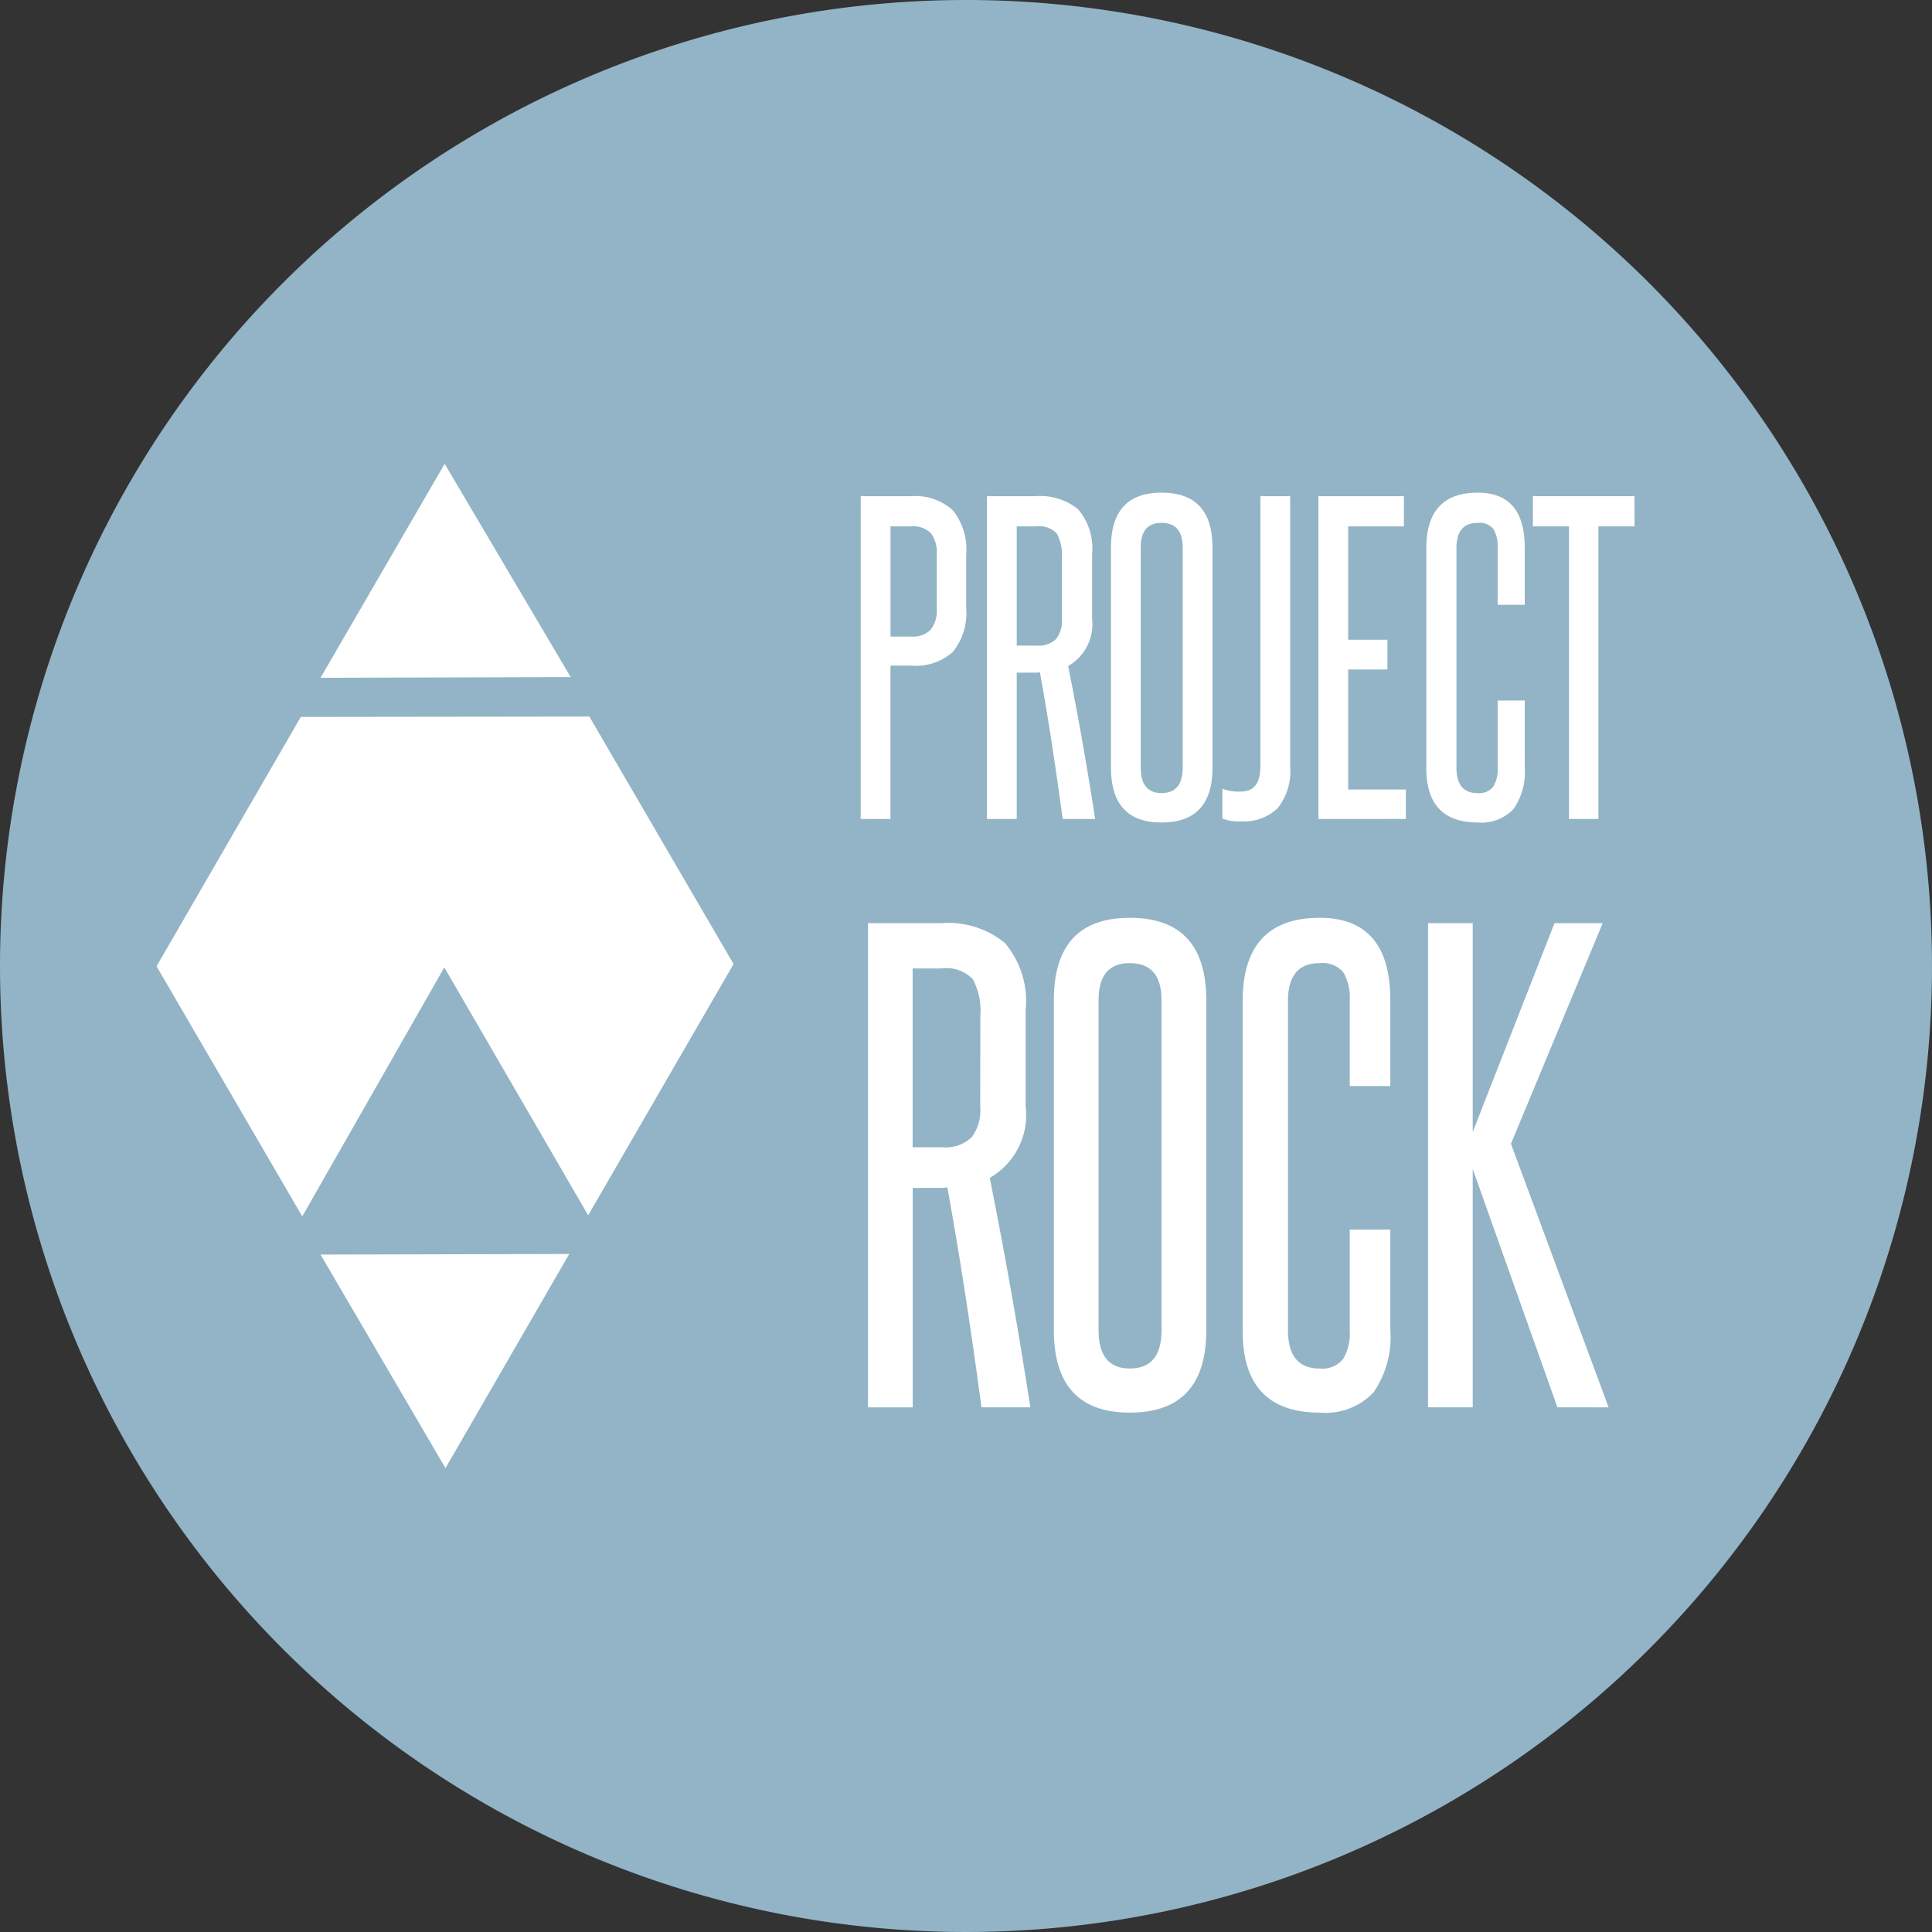
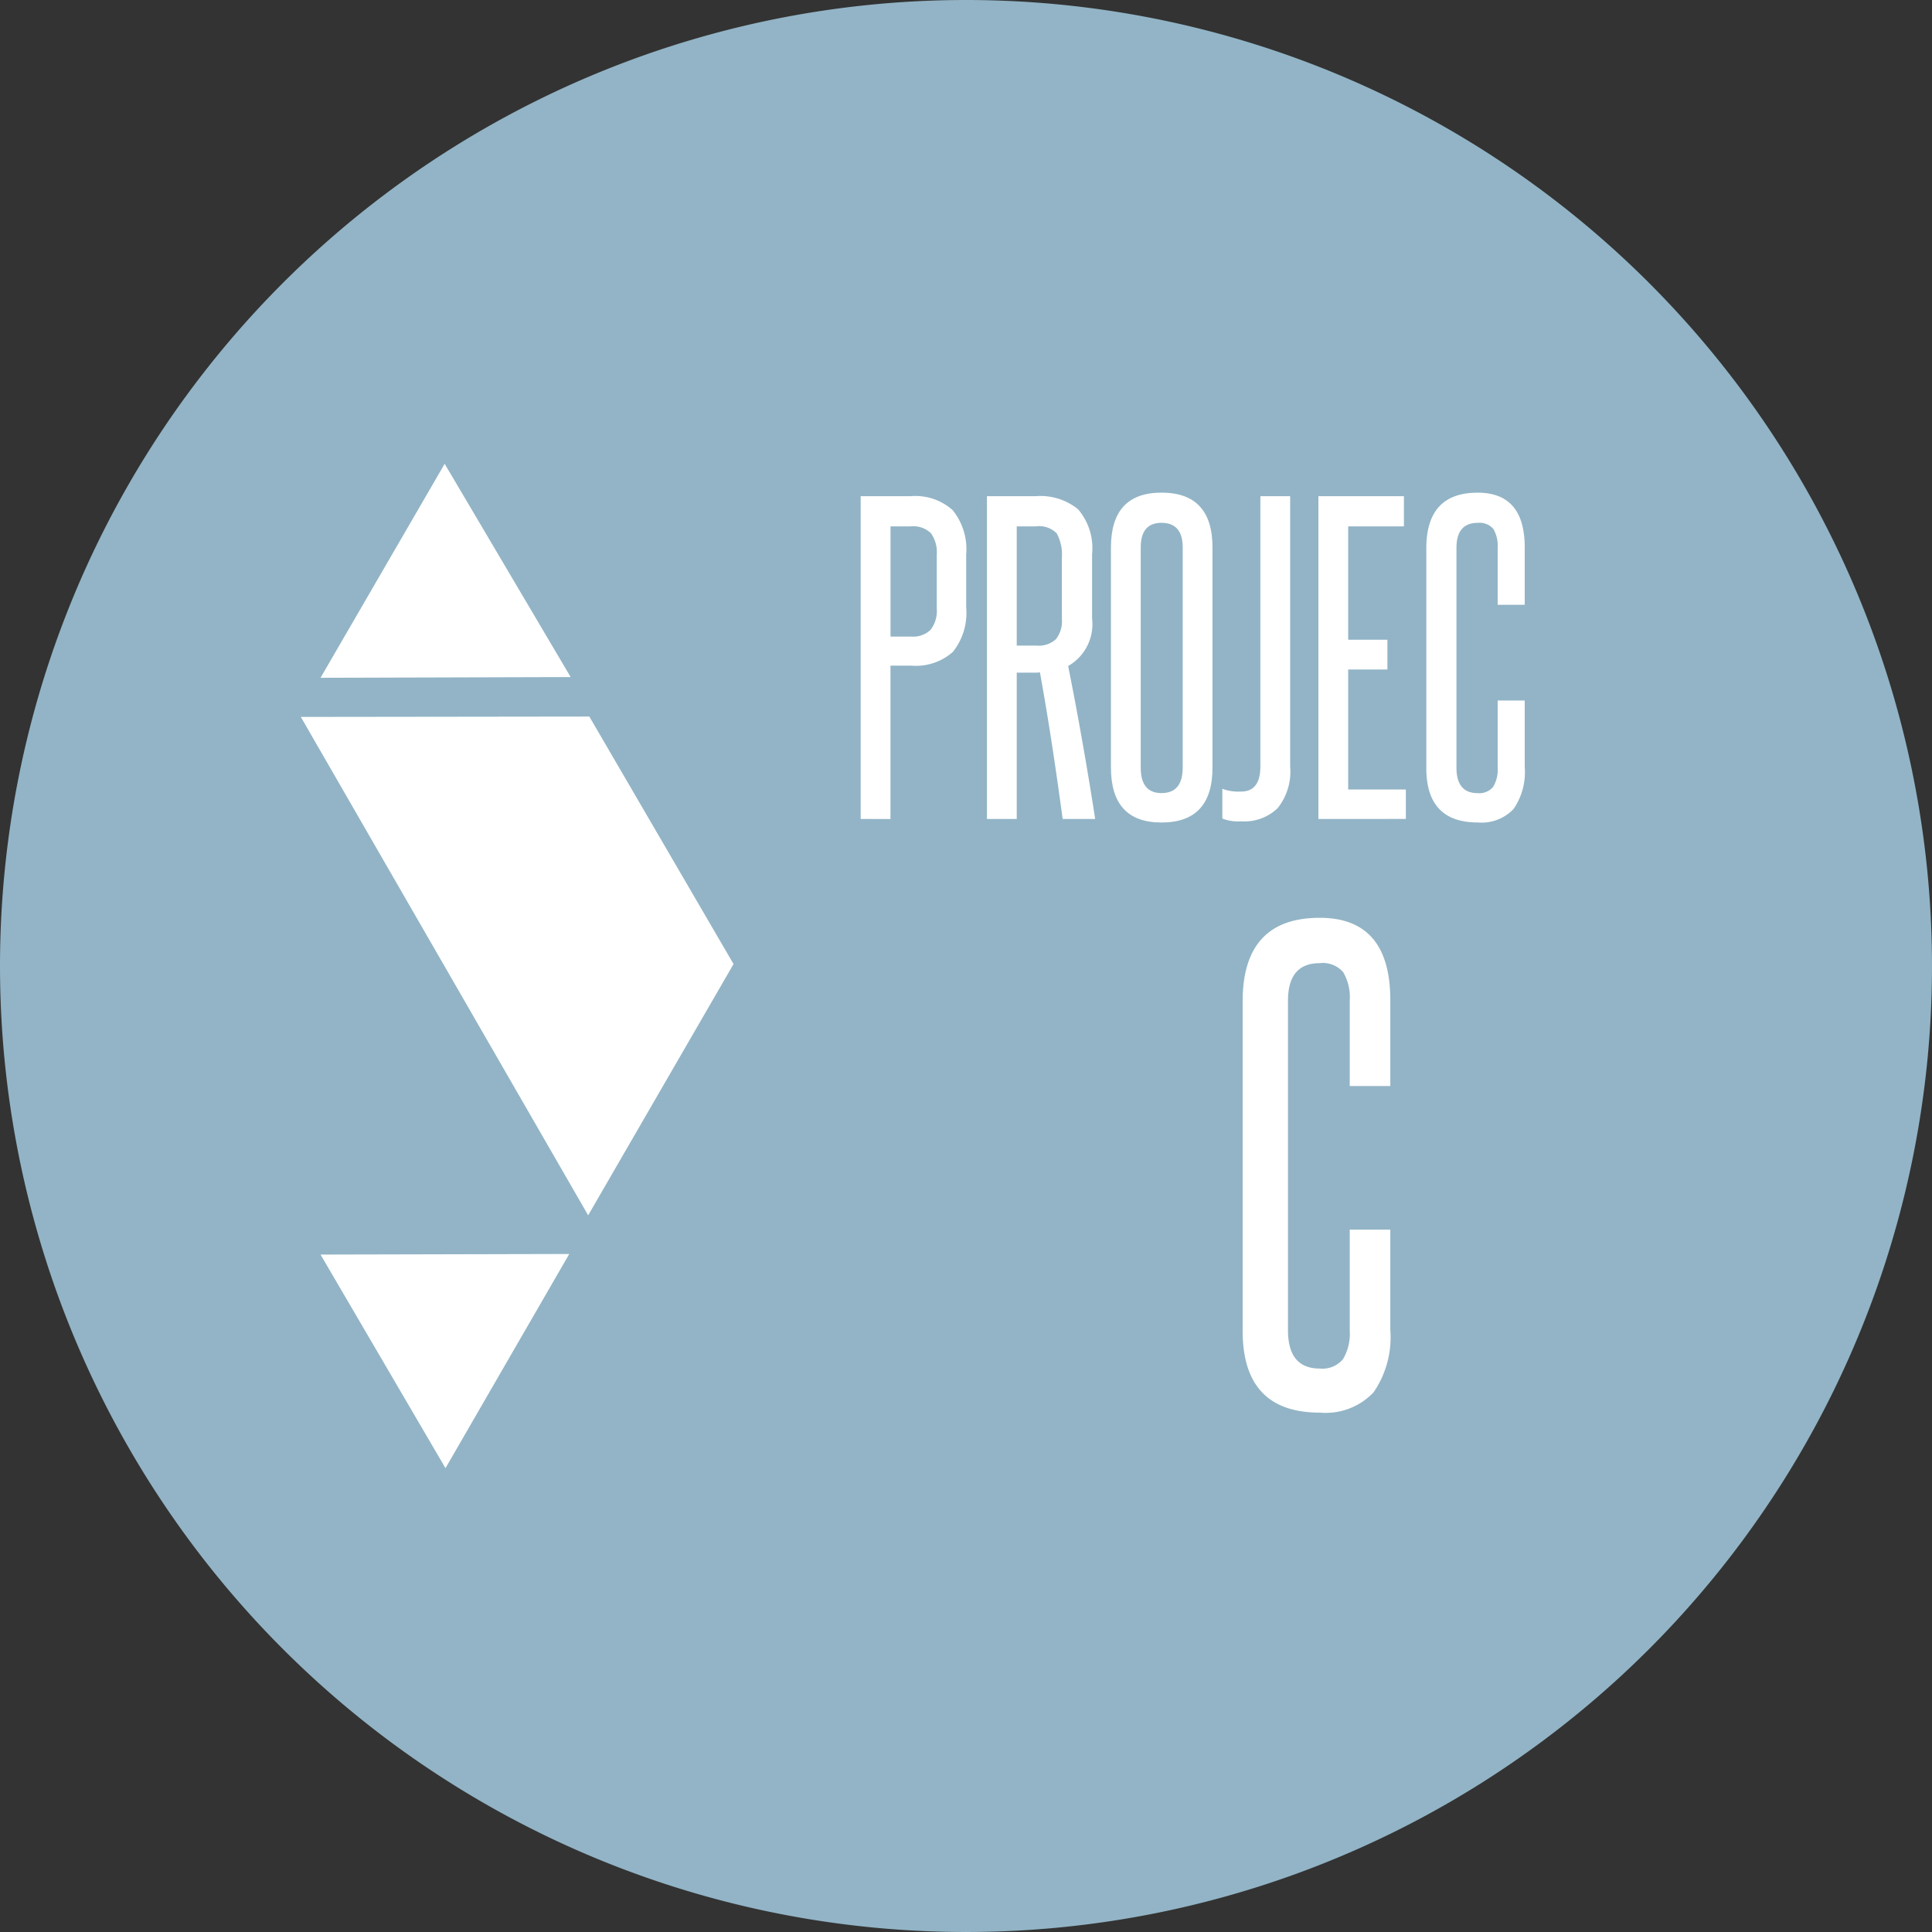
<svg xmlns="http://www.w3.org/2000/svg" viewBox="0 0 42.614 42.614">
  <rect x="0" y="0" width="42.614" height="42.614" fill="#333333" stroke="none" />
  <defs>
    <style>.cls-1{fill:#92b4c6;}.cls-1,.cls-2{fill-rule:evenodd;}.cls-2,.cls-3{fill:#fff;}</style>
  </defs>
  <g id="Layer_2" data-name="Layer 2">
    <g id="Layer_1-2" data-name="Layer 1">
      <path class="cls-1" d="M21.307,0A21.307,21.307,0,1,1,0,21.307,21.307,21.307,0,0,1,21.307,0Z" />
      <path class="cls-2" d="M9.808,10.23,7.07,14.95l5.517-.016Z" />
-       <path class="cls-2" d="M6.635,15.813l6.364-.008L16.18,21.264l-3.207,5.542L9.8,21.338,6.667,26.83,3.453,21.313Z" />
+       <path class="cls-2" d="M6.635,15.813l6.364-.008L16.18,21.264l-3.207,5.542Z" />
      <path class="cls-2" d="M7.07,27.672l5.486-.013-2.73,4.724Z" />
      <path class="cls-3" d="M18.984,18.064v-7.12h1.107a1.233,1.233,0,0,1,.921.307,1.37,1.37,0,0,1,.299.982v1.168a1.37,1.37,0,0,1-.294.978,1.228,1.228,0,0,1-.917.303h-.459v3.383Zm1.678-5.831a.718.718,0,0,0-.129-.472.558.558,0,0,0-.441-.151h-.45v2.431H20.1a.558.558,0,0,0,.424-.147.683.683,0,0,0,.138-.476Z" />
      <path class="cls-3" d="M23.439,18.064q-.113-.839-.234-1.631t-.268-1.605a.402.402,0,0,1-.078.009h-.433v3.227h-.657v-7.12H22.85a1.31,1.31,0,0,1,.93.29,1.321,1.321,0,0,1,.308.99v1.419A1.061,1.061,0,0,1,23.56,14.69q.173.865.319,1.7.148.835.277,1.674Zm-.018-5.753a.98.98,0,0,0-.112-.545.542.542,0,0,0-.459-.156h-.424v2.63h.433a.562.562,0,0,0,.433-.143.645.645,0,0,0,.13-.445Z" />
      <path class="cls-3" d="M24.504,12.077q0-1.211,1.115-1.211,1.125,0,1.125,1.211v4.854q0,1.211-1.125,1.211-1.115,0-1.115-1.211Zm1.583,0q0-.545-.468-.545-.459,0-.458.545v4.854q0,.562.458.562.467,0,.468-.562Z" />
      <path class="cls-3" d="M26.961,17.398a1.012,1.012,0,0,0,.415.061q.423,0,.424-.554V10.944h.657v5.961a1.299,1.299,0,0,1-.276.921,1.061,1.061,0,0,1-.805.29.965.965,0,0,1-.415-.061Z" />
      <path class="cls-3" d="M29.08,18.064v-7.12h1.886v.666H29.737V14.11h.865v.657H29.737v2.647h1.272v.649Z" />
      <path class="cls-3" d="M33.034,15.451h.597v1.471a1.431,1.431,0,0,1-.246.921.971.971,0,0,1-.792.298q-1.134,0-1.133-1.202V12.095q0-1.229,1.133-1.228,1.039,0,1.038,1.211V13.34h-.597V12.086a.74.74,0,0,0-.095-.419.4.4,0,0,0-.347-.134q-.467,0-.467.554v4.845q0,.562.467.562a.393.393,0,0,0,.342-.139.728.728,0,0,0,.1-.424Z" />
-       <path class="cls-3" d="M34.607,18.064V11.61h-.796v-.666h2.241v.666h-.796v6.454Z" />
-       <path class="cls-3" d="M21.648,31.041q-.168-1.258-.35-2.446-.183-1.187-.402-2.407a.608.608,0,0,1-.117.013h-.648v4.841h-.986v-10.68h1.622a1.967,1.967,0,0,1,1.395.435,1.982,1.982,0,0,1,.461,1.486V24.41a1.589,1.589,0,0,1-.792,1.569q.259,1.298.48,2.551t.415,2.511Zm-.025-8.63a1.458,1.458,0,0,0-.169-.817.809.809,0,0,0-.688-.233h-.636v3.944h.648a.841.841,0,0,0,.648-.214.97.97,0,0,0,.195-.668Z" />
-       <path class="cls-3" d="M23.245,22.061q0-1.817,1.674-1.817,1.688,0,1.688,1.817v7.28q0,1.818-1.688,1.817-1.674,0-1.674-1.817Zm2.375,0q0-.817-.701-.818-.689,0-.688.818v7.28q0,.844.688.844.702,0,.701-.844Z" />
      <path class="cls-3" d="M29.771,27.122h.895V29.328a2.145,2.145,0,0,1-.369,1.382,1.455,1.455,0,0,1-1.188.448q-1.701,0-1.7-1.805V22.087q0-1.843,1.7-1.843,1.557,0,1.557,1.817v1.894h-.895V22.074a1.097,1.097,0,0,0-.143-.629.594.594,0,0,0-.518-.201q-.702,0-.701.831v7.267q0,.844.701.844a.589.589,0,0,0,.513-.208,1.099,1.099,0,0,0,.148-.636Z" />
-       <path class="cls-3" d="M34.352,31.041,32.484,25.785v5.256h-.986v-10.68h.986v4.607l1.804-4.607h1.063l-2.024,4.867,2.154,5.814Z" />
    </g>
  </g>
</svg>